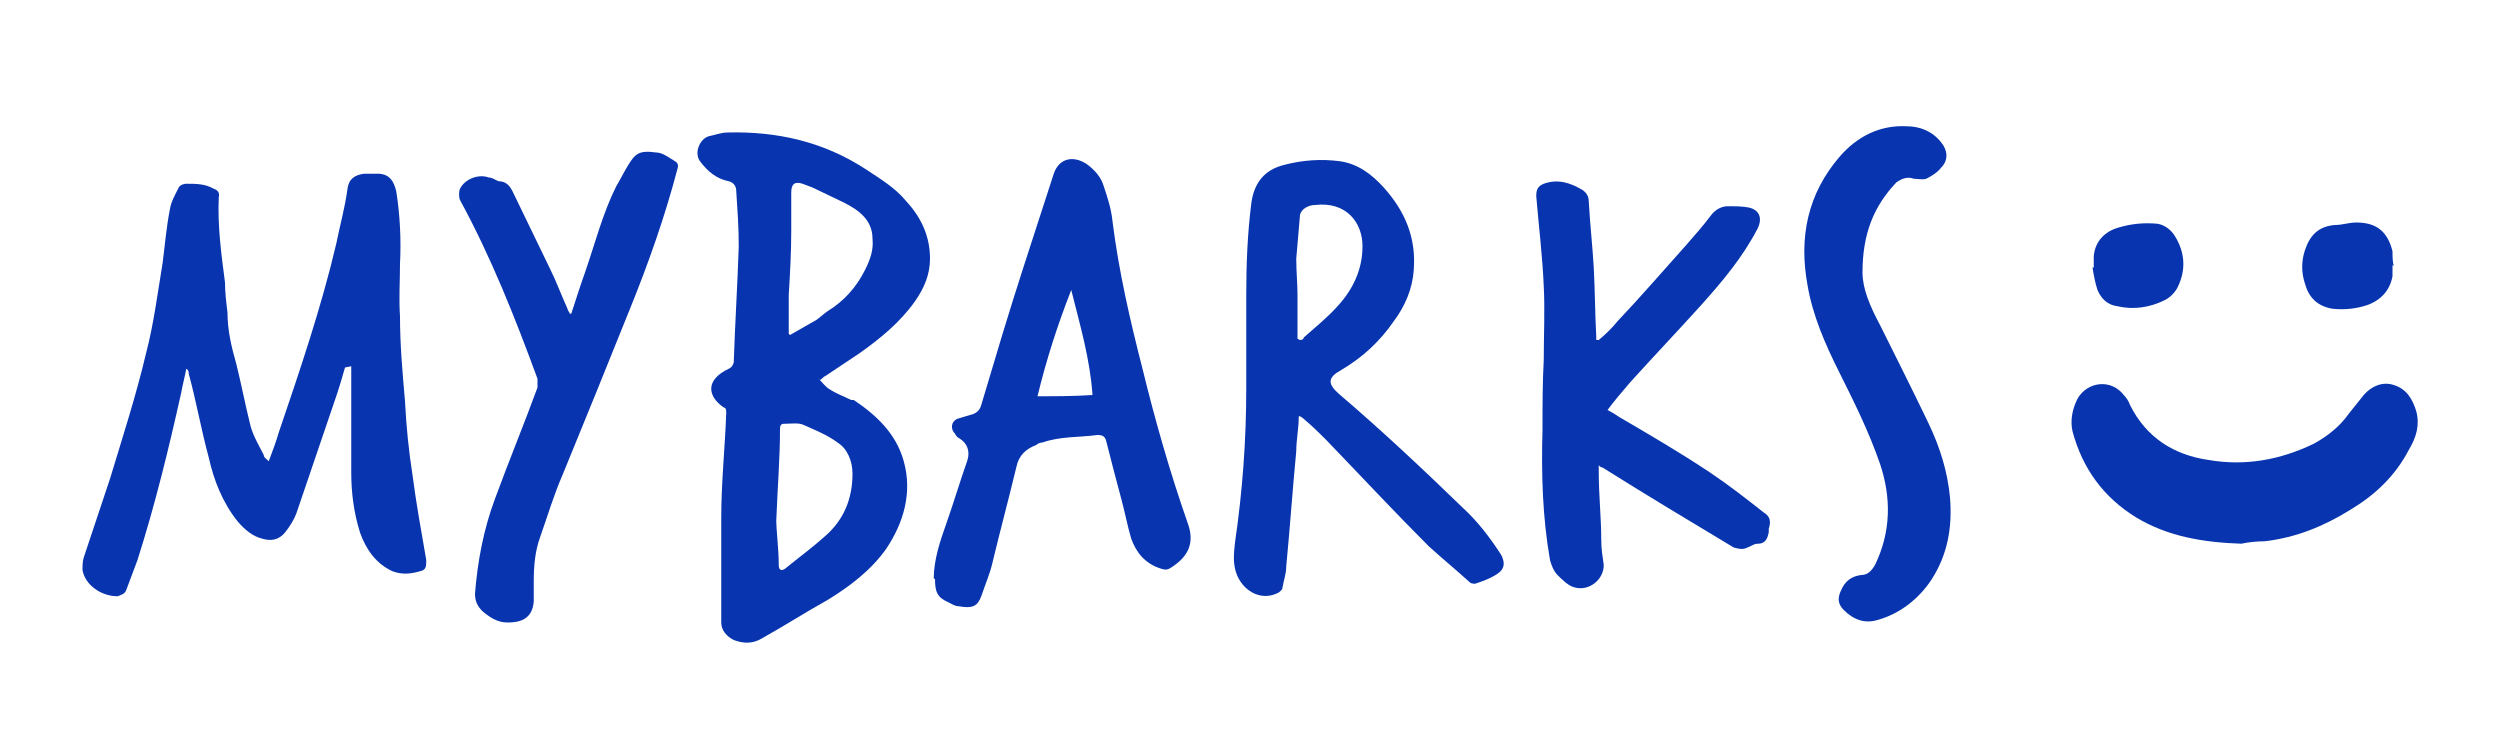
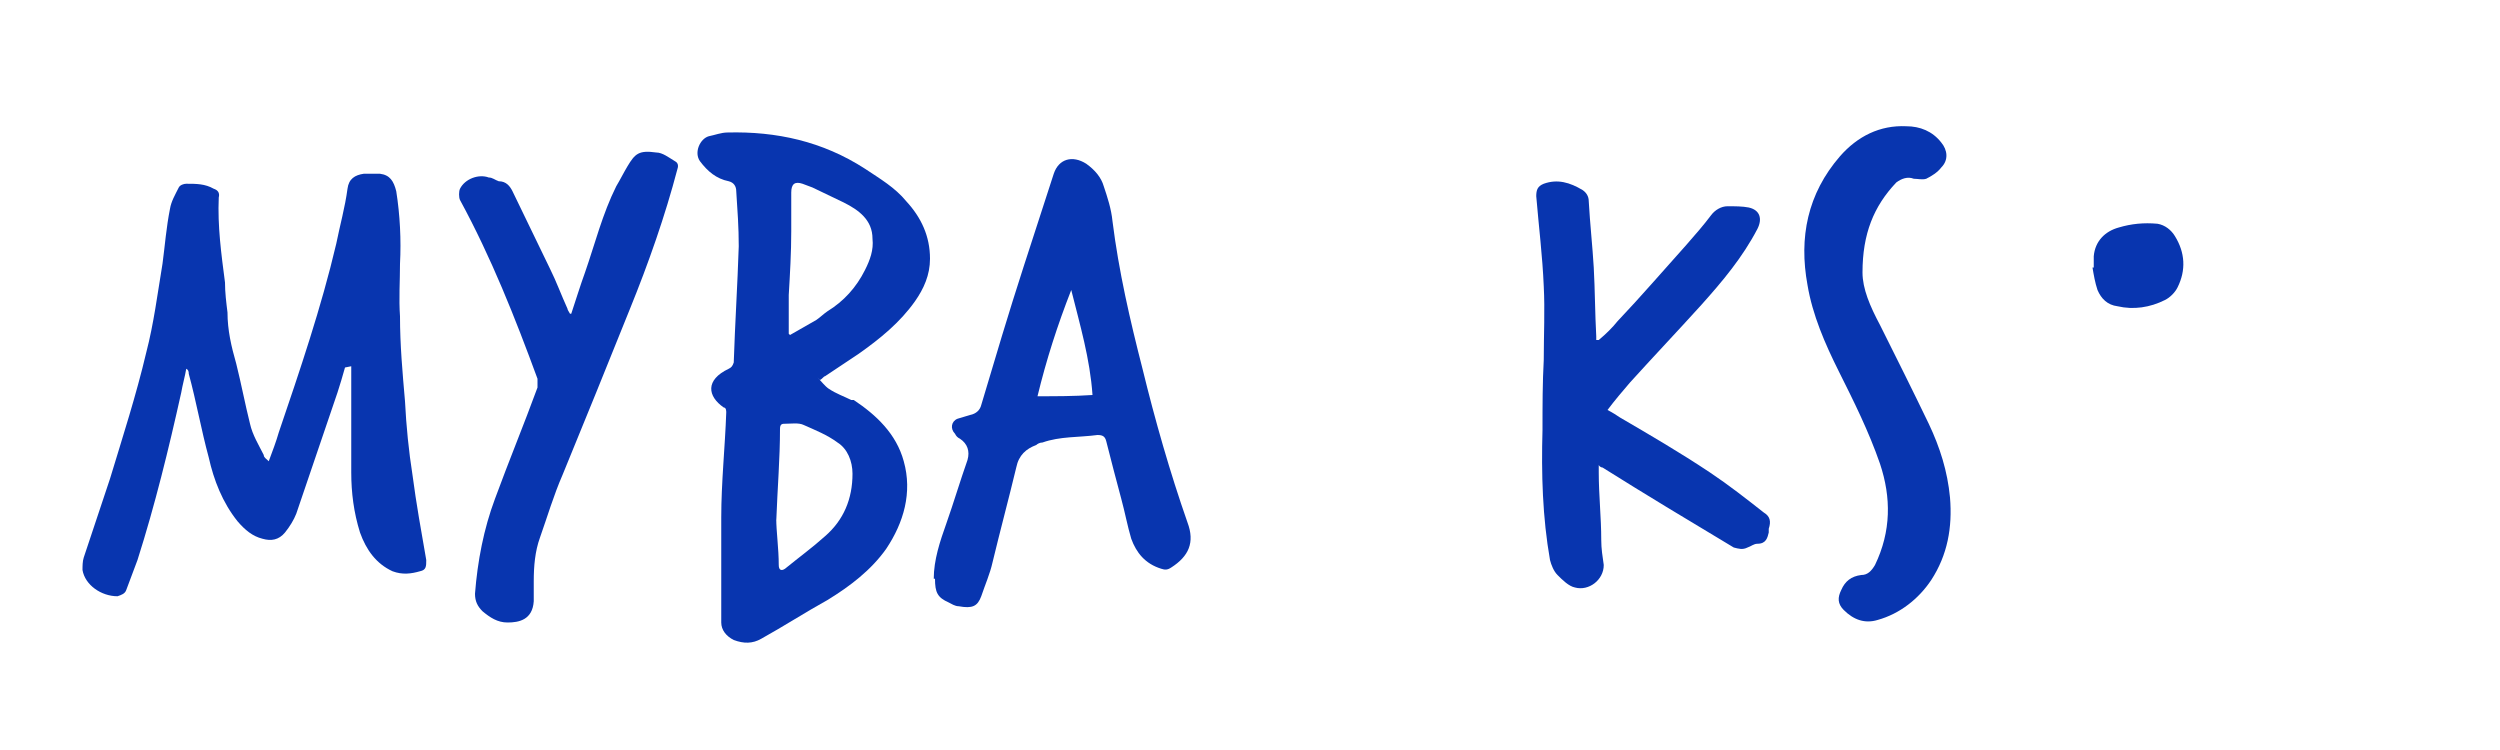
<svg xmlns="http://www.w3.org/2000/svg" id="_圖層_1" data-name="圖層_1" version="1.1" viewBox="0 0 200 60">
  <defs>
    <style>
      .st0 {
        fill: #0835af;
        fill-rule: evenodd;
      }
    </style>
  </defs>
  <g id="svg_1">
-     <path id="svg_2" class="st0" d="M191.4,21.2c0,.3,0,.6,0,.9-.2,1.1-.9,1.9-2,2.3-.9.3-1.8.4-2.8.3-1.2-.2-1.9-.9-2.2-2-.3-.9-.3-1.8,0-2.7.4-1.2,1.1-1.9,2.4-2,.6,0,1.1-.2,1.7-.2,1.6,0,2.5.7,2.9,2.3,0,.4,0,.8.1,1.2,0,0,0,0,0,0h0Z" />
    <g id="svg_3">
      <path id="svg_4" class="st0" d="M27.6,29.4c-.2.7-.4,1.4-.6,2-1.1,3.2-2.2,6.5-3.3,9.7-.2.5-.5,1-.9,1.5-.5.6-1.1.7-1.8.5-.8-.2-1.4-.7-2-1.4-1.2-1.5-1.9-3.3-2.3-5.1-.6-2.2-1-4.5-1.6-6.7,0-.1,0-.3-.2-.4-.1.6-.3,1.3-.4,1.9-1,4.5-2.1,9-3.5,13.4-.3.8-.6,1.6-.9,2.4-.1.3-.4.4-.7.5-1.3,0-2.6-.9-2.8-2.1,0-.3,0-.7.1-1,.7-2.1,1.4-4.2,2.1-6.3,1-3.3,2.1-6.7,2.9-10.1.6-2.3.9-4.7,1.3-7.1.2-1.5.3-2.9.6-4.4.1-.6.4-1.1.7-1.7.1-.2.4-.3.6-.3.8,0,1.5,0,2.2.4.3.1.5.3.4.7-.1,2.3.2,4.5.5,6.8,0,.8.1,1.6.2,2.4,0,1.4.3,2.7.7,4.1.4,1.6.7,3.2,1.1,4.8.2.9.7,1.7,1.1,2.5,0,.2.2.3.4.5.3-.8.6-1.6.8-2.3,1.7-5,3.4-10,4.6-15.1.3-1.5.7-2.9.9-4.4.1-.8.6-1.1,1.3-1.2.4,0,.8,0,1.3,0,.8.1,1.1.6,1.3,1.4.3,1.9.4,3.9.3,5.8,0,1.4-.1,2.8,0,4.2,0,2.3.2,4.5.4,6.8.1,2,.3,4,.6,5.9.3,2.3.7,4.5,1.1,6.8,0,.5,0,.8-.5.9-.7.2-1.4.3-2.2,0-1.3-.6-2.1-1.7-2.6-3.1-.5-1.6-.7-3.2-.7-4.8,0-2.2,0-4.5,0-6.7,0-.6,0-1.2,0-1.8,0,0,0,0,0,0h0Z" />
      <path id="svg_5" class="st0" d="M65.4,30.2c.3.3.6.7.9.9.6.4,1.2.6,1.8.9,0,0,.1,0,.2,0,1.8,1.2,3.4,2.7,4,4.9.7,2.5,0,4.9-1.4,7-1.2,1.7-2.9,3-4.7,4.1-1.8,1-3.5,2.1-5.3,3.1-.7.4-1.4.4-2.2.1-.6-.3-1-.8-1-1.4,0-2.8,0-5.6,0-8.4,0-2.8.3-5.6.4-8.4,0-.1,0-.4-.2-.4-1.3-.9-1.5-2.2.4-3.1.2-.1.3-.2.4-.5.1-3.1.3-6.2.4-9.3,0-1.5-.1-2.9-.2-4.4,0-.4-.2-.7-.6-.8-1-.2-1.7-.8-2.3-1.6-.5-.7,0-1.8.7-2,.5-.1,1-.3,1.5-.3,3.9-.1,7.6.7,11,2.9,1.2.8,2.4,1.5,3.3,2.6,1.2,1.3,1.9,2.8,1.9,4.6,0,1.3-.5,2.4-1.2,3.4-1.2,1.7-2.8,3-4.5,4.2-.9.6-1.8,1.2-2.7,1.8-.1,0-.2.2-.4.3h0ZM63.1,26.7s0,0,.1.1c.7-.4,1.4-.8,2.1-1.2.3-.2.6-.5.9-.7,1.3-.8,2.3-1.9,3-3.3.4-.8.7-1.6.6-2.5,0-1.5-1.1-2.3-2.3-2.9-.8-.4-1.7-.8-2.5-1.2-.3-.1-.5-.2-.8-.3-.6-.2-.9,0-.9.7,0,1,0,2,0,3.1,0,1.7-.1,3.4-.2,5.1,0,1,0,2.1,0,3.1h0ZM62.1,41.5c0,1,.2,2.4.2,3.7,0,.4.2.5.5.3,1.1-.9,2.2-1.7,3.2-2.6,1.5-1.3,2.2-3,2.2-5,0-1-.4-2-1.2-2.5-.8-.6-1.8-1-2.7-1.4-.4-.2-1-.1-1.5-.1-.2,0-.4,0-.4.4,0,2.4-.2,4.7-.3,7.4h0Z" />
-       <path id="svg_6" class="st0" d="M103.9,33.3c0,1-.2,1.9-.2,2.8-.3,3.1-.5,6.1-.8,9.2,0,.6-.2,1.1-.3,1.7,0,.2-.2.3-.3.4-1.3.7-2.7,0-3.3-1.3-.4-.9-.3-1.8-.2-2.7.6-4.1.9-8.2.9-12.3,0-2.5,0-5,0-7.5,0-2.5.1-4.9.4-7.3.2-1.6,1-2.7,2.6-3.1,1.5-.4,3-.5,4.5-.3,1.4.2,2.5,1,3.5,2.1,1.7,1.9,2.6,4,2.4,6.6-.1,1.5-.7,2.9-1.6,4.1-1.1,1.6-2.5,2.9-4.2,3.9-1.1.6-1.1,1.1-.2,1.9,3.4,2.9,6.7,6,9.9,9.1,1.2,1.1,2.2,2.4,3.1,3.8.3.6.3,1.1-.3,1.5-.6.4-1.2.6-1.8.8,0,0-.3,0-.4-.1-1.1-1-2.2-1.9-3.3-2.9-2.8-2.8-5.5-5.7-8.2-8.5-.5-.5-1.1-1.1-1.7-1.6,0,0-.2-.2-.4-.3h0ZM104,27.2c.2,0,.3-.1.3-.2.9-.8,1.9-1.6,2.7-2.5,1.2-1.3,2-2.9,2-4.8,0-1.9-1.3-3.6-3.8-3.3-.5,0-1.1.3-1.2.8-.1,1.2-.2,2.3-.3,3.5,0,1,.1,2,.1,2.9,0,1.1,0,2.3,0,3.5h0Z" />
      <path id="svg_7" class="st0" d="M74.7,46.3c0-1.5.5-3,1-4.4.6-1.7,1.1-3.4,1.7-5.1.2-.7,0-1.3-.6-1.7-.2-.1-.3-.2-.4-.4-.4-.4-.3-1,.2-1.2.3-.1.7-.2,1-.3.5-.1.8-.4.9-.8,1.1-3.7,2.2-7.4,3.4-11.1.8-2.5,1.6-4.9,2.4-7.4.4-1.2,1.5-1.5,2.6-.8.7.5,1.2,1.1,1.4,1.8.3.9.6,1.8.7,2.8.5,4,1.4,7.9,2.4,11.8,1,4.1,2.2,8.3,3.6,12.3.6,1.6.1,2.7-1.3,3.6-.3.2-.5.2-.8.1-1.3-.4-2-1.3-2.4-2.4-.3-1-.5-2.1-.8-3.2-.4-1.5-.8-3-1.2-4.6-.1-.4-.3-.5-.7-.5-1.5.2-3,.1-4.4.6-.2,0-.4.1-.5.2-.8.3-1.4.8-1.6,1.8-.6,2.5-1.3,5.1-1.9,7.6-.2.9-.6,1.8-.9,2.7-.3.8-.7,1-1.8.8-.3,0-.6-.2-.8-.3-.9-.4-1.1-.8-1.1-1.9ZM87.4,31.6c-.2-2.9-1-5.6-1.7-8.4-1.1,2.8-2,5.6-2.7,8.5,1.5,0,2.9,0,4.4-.1Z" />
      <path id="svg_8" class="st0" d="M127.9,27.2c.6-.5,1.1-1,1.5-1.5,1.9-2,3.7-4.1,5.5-6.1.7-.8,1.4-1.6,2-2.4.3-.4.8-.7,1.3-.7.6,0,1.2,0,1.7.1.9.2,1.1.9.7,1.7-1.2,2.3-2.8,4.2-4.5,6.1-1.9,2.1-3.8,4.1-5.7,6.2-.6.7-1.2,1.4-1.8,2.2.4.2.7.4,1,.6,2.4,1.4,4.8,2.8,7.2,4.4,1.5,1,2.9,2.1,4.3,3.2.5.3.6.7.4,1.3,0,.1,0,.2,0,.3-.1.4-.2.9-.9.9-.3,0-.5.2-.8.3-.4.2-.7.1-1.1,0-3.5-2.1-7-4.2-10.5-6.4,0,0-.2,0-.3-.2,0,.2,0,.4,0,.6,0,1.8.2,3.6.2,5.4,0,.7.1,1.3.2,2,0,1.2-1.2,2.1-2.3,1.8-.5-.1-1-.6-1.4-1-.3-.3-.5-.8-.6-1.2-.6-3.4-.7-6.9-.6-10.4,0-1.9,0-3.8.1-5.6,0-2,.1-4,0-5.9-.1-2.4-.4-4.8-.6-7.2,0-.5.1-.8.6-1,1.1-.4,2.1-.1,3.1.5.3.2.5.5.5.9.1,1.8.3,3.6.4,5.3.1,1.8.1,3.7.2,5.5,0,0,0,.1,0,.3h0Z" />
      <path id="svg_9" class="st0" d="M45.7,25.1c.4-1.2.7-2.2,1.1-3.3.8-2.3,1.4-4.7,2.5-6.9.3-.5.6-1.1.9-1.6.6-1,.9-1.3,2.3-1.1.5,0,1,.4,1.5.7.2.1.3.3.2.6-1,3.8-2.3,7.5-3.8,11.2-1.8,4.5-3.6,8.9-5.4,13.3-.7,1.6-1.2,3.3-1.8,5-.4,1.1-.5,2.3-.5,3.5,0,.5,0,1.1,0,1.6-.1,1.5-1.2,1.7-2.1,1.7-.8,0-1.4-.4-2-.9-.4-.4-.6-.8-.6-1.4.2-2.6.7-5.2,1.6-7.6,1.1-3,2.3-5.9,3.4-8.9,0-.2,0-.5,0-.7-1.8-4.9-3.7-9.7-6.2-14.3-.1-.2-.1-.7,0-.9.4-.8,1.5-1.2,2.3-.9.3,0,.5.2.8.3.6,0,.9.4,1.1.8,1,2.1,2,4.1,3,6.2.5,1,.9,2.1,1.4,3.2,0,.1.1.2.2.4h0Z" />
      <path id="svg_10" class="st0" d="M149,21.8c0,1.3.6,2.7,1.4,4.2,1.3,2.6,2.6,5.2,3.9,7.9.9,1.9,1.5,3.8,1.7,5.9.2,2.4-.2,4.6-1.5,6.6-1,1.5-2.5,2.7-4.3,3.2-1,.3-1.9,0-2.7-.8-.5-.5-.5-1-.2-1.6.3-.7.8-1.1,1.6-1.2.5,0,.8-.3,1.1-.8,1.3-2.7,1.3-5.4.4-8.1-.9-2.6-2.1-5-3.3-7.4-1.1-2.2-2.1-4.5-2.5-6.9-.7-3.8,0-7.3,2.6-10.3,1.4-1.6,3.2-2.5,5.3-2.4,1.1,0,2.1.4,2.8,1.3.5.6.6,1.4,0,2-.3.4-.8.7-1.2.9-.3.1-.7,0-1,0-.5-.2-1,0-1.4.3-1.8,1.9-2.7,4.1-2.7,7.2h0Z" />
-       <path id="svg_11" class="st0" d="M179.4,43.5c-3.2-.1-6-.6-8.5-2.1-2.6-1.6-4.3-3.9-5.1-6.9-.2-.9,0-1.8.4-2.6.8-1.4,2.7-1.6,3.7-.3.2.2.4.5.5.8,1.3,2.6,3.5,4,6.3,4.4,2.9.5,5.7,0,8.4-1.3,1.1-.6,2.1-1.4,2.8-2.4.4-.5.8-1,1.2-1.5.6-.7,1.5-1.1,2.4-.8,1,.3,1.5,1.1,1.8,2.1.3,1.1,0,2.1-.6,3.1-1.1,2.1-2.7,3.6-4.7,4.8-2.1,1.3-4.3,2.2-6.8,2.5-.7,0-1.5.1-1.9.2h0Z" />
      <path id="svg_12" class="st0" d="M167.5,21.4c0-.3,0-.6,0-.9.1-1.2.9-2,2-2.3,1-.3,2-.4,3.1-.3.6.1,1.1.5,1.4,1,.8,1.3.9,2.7.2,4.1-.2.4-.6.8-1,1-1.2.6-2.5.8-3.8.5-.8-.1-1.3-.6-1.6-1.3-.2-.6-.3-1.2-.4-1.8,0,0,0,0,0,0h0Z" />
    </g>
  </g>
</svg>